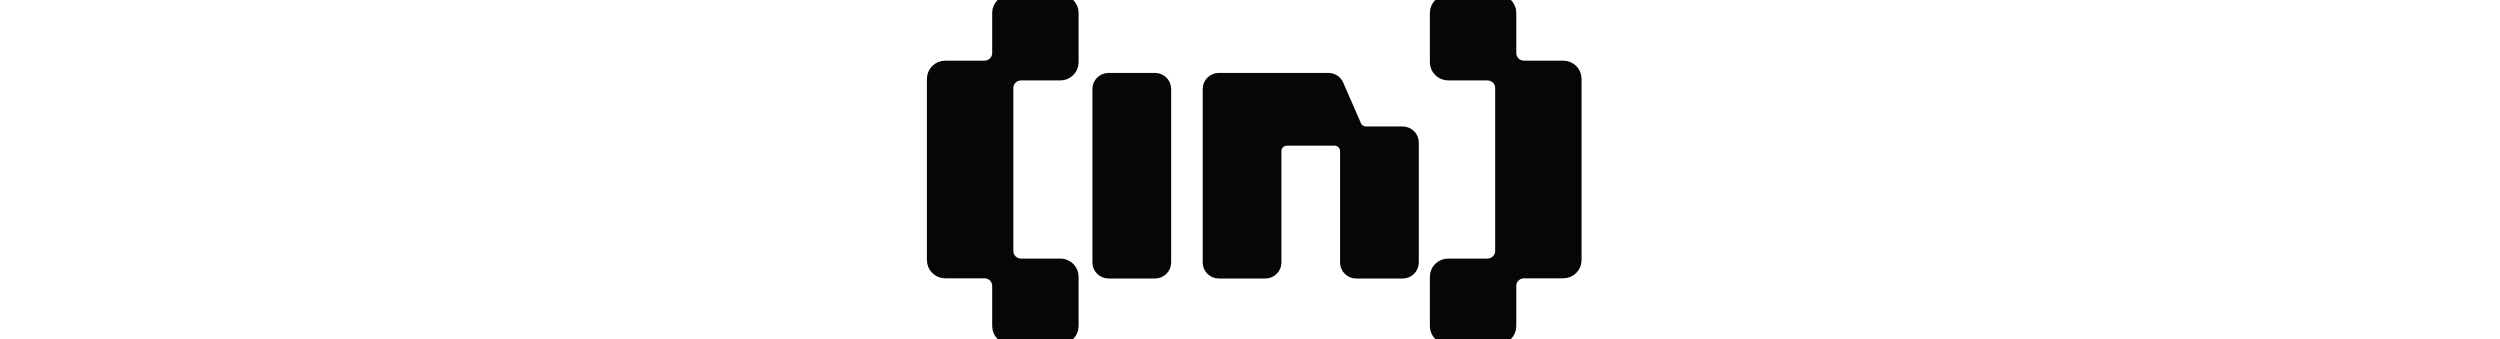
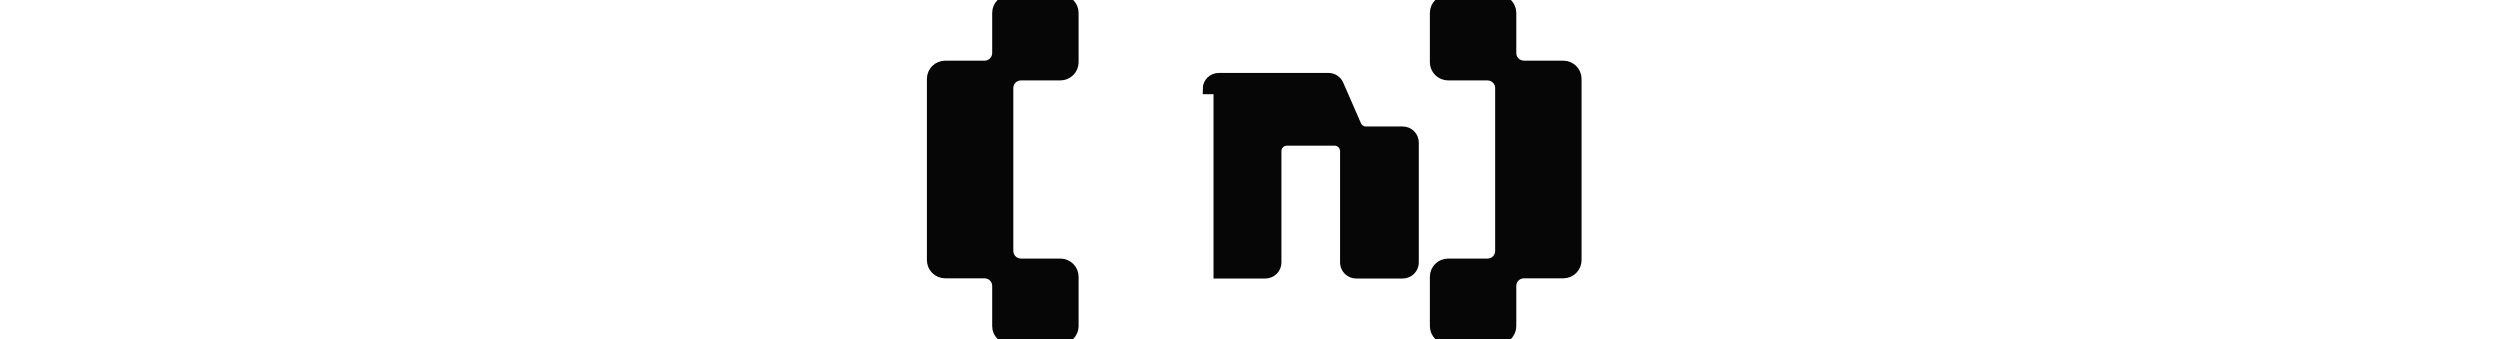
<svg xmlns="http://www.w3.org/2000/svg" width="236" height="32" viewBox="0 0 236 32" fill="none">
  <g clip-path="url(#clip0_5427_54468)">
    <path fill-rule="evenodd" clip-rule="evenodd" d="M135.48 1.214C135.48 0.543 136.029 9.32536e-07 136.706 8.15344e-07L141.413 0C142.09 -1.17198e-07 142.638 0.543 142.638 1.214V5.014C142.638 5.684 143.187 6.227 143.864 6.227H147.575C148.252 6.227 148.8 6.771 148.8 7.441V24.559C148.8 25.229 148.252 25.773 147.575 25.773H143.864C143.187 25.773 142.638 26.316 142.638 26.986V30.786C142.638 31.457 142.09 32 141.413 32H136.706C136.029 32 135.48 31.457 135.48 30.786V26.123C135.48 25.453 136.029 24.909 136.706 24.909H140.417C141.094 24.909 141.643 24.366 141.643 23.696V8.304C141.643 7.634 141.094 7.091 140.417 7.091H136.706C136.029 7.091 135.48 6.547 135.48 5.877V1.214Z" fill="#060606" stroke="#060606" />
    <path fill-rule="evenodd" clip-rule="evenodd" d="M101.32 1.214C101.32 0.543 100.771 9.32536e-07 100.095 8.15344e-07L95.387 0C94.711 -1.17198e-07 94.162 0.543 94.162 1.214V5.014C94.162 5.684 93.614 6.227 92.937 6.227H89.225C88.549 6.227 88 6.771 88 7.441L88 24.559C88 25.229 88.549 25.773 89.225 25.773H92.937C93.614 25.773 94.162 26.316 94.162 26.986V30.786C94.162 31.457 94.711 32 95.387 32H100.095C100.771 32 101.32 31.457 101.32 30.786V26.123C101.32 25.453 100.771 24.909 100.095 24.909H96.383C95.707 24.909 95.158 24.366 95.158 23.696V8.304C95.158 7.634 95.707 7.091 96.383 7.091H100.095C100.771 7.091 101.32 6.547 101.32 5.877V1.214Z" fill="#060606" stroke="#060606" />
-     <path fill-rule="evenodd" clip-rule="evenodd" d="M114.035 8.395C114.035 7.837 114.492 7.384 115.056 7.384L120.467 7.384L125.402 7.384C125.809 7.384 126.177 7.623 126.339 7.993L128.016 11.831C128.177 12.201 128.545 12.441 128.953 12.441H132.413C132.977 12.441 133.434 12.893 133.434 13.452V24.78C133.434 25.338 132.977 25.791 132.413 25.791H128.023C127.459 25.791 127.002 25.338 127.002 24.78V14.261C127.002 13.703 126.545 13.25 125.981 13.25H121.489C120.925 13.25 120.467 13.703 120.467 14.261V24.78C120.467 25.338 120.01 25.791 119.447 25.791H115.056C114.492 25.791 114.035 25.338 114.035 24.78V8.395Z" fill="#060606" stroke="#060606" />
-     <path d="M103.624 8.395C103.624 7.837 104.081 7.384 104.645 7.384H109.035C109.599 7.384 110.056 7.837 110.056 8.395V24.78C110.056 25.338 109.599 25.791 109.035 25.791H104.645C104.081 25.791 103.624 25.338 103.624 24.78V8.395Z" fill="#060606" stroke="#060606" />
+     <path fill-rule="evenodd" clip-rule="evenodd" d="M114.035 8.395C114.035 7.837 114.492 7.384 115.056 7.384L120.467 7.384L125.402 7.384C125.809 7.384 126.177 7.623 126.339 7.993L128.016 11.831C128.177 12.201 128.545 12.441 128.953 12.441H132.413C132.977 12.441 133.434 12.893 133.434 13.452V24.78C133.434 25.338 132.977 25.791 132.413 25.791H128.023C127.459 25.791 127.002 25.338 127.002 24.78V14.261C127.002 13.703 126.545 13.25 125.981 13.25H121.489C120.925 13.25 120.467 13.703 120.467 14.261V24.78C120.467 25.338 120.01 25.791 119.447 25.791H115.056V8.395Z" fill="#060606" stroke="#060606" />
  </g>
  <defs>
    <clipPath id="clip0_5427_54468">
      <rect width="236" height="32" fill="white" />
    </clipPath>
  </defs>
</svg>